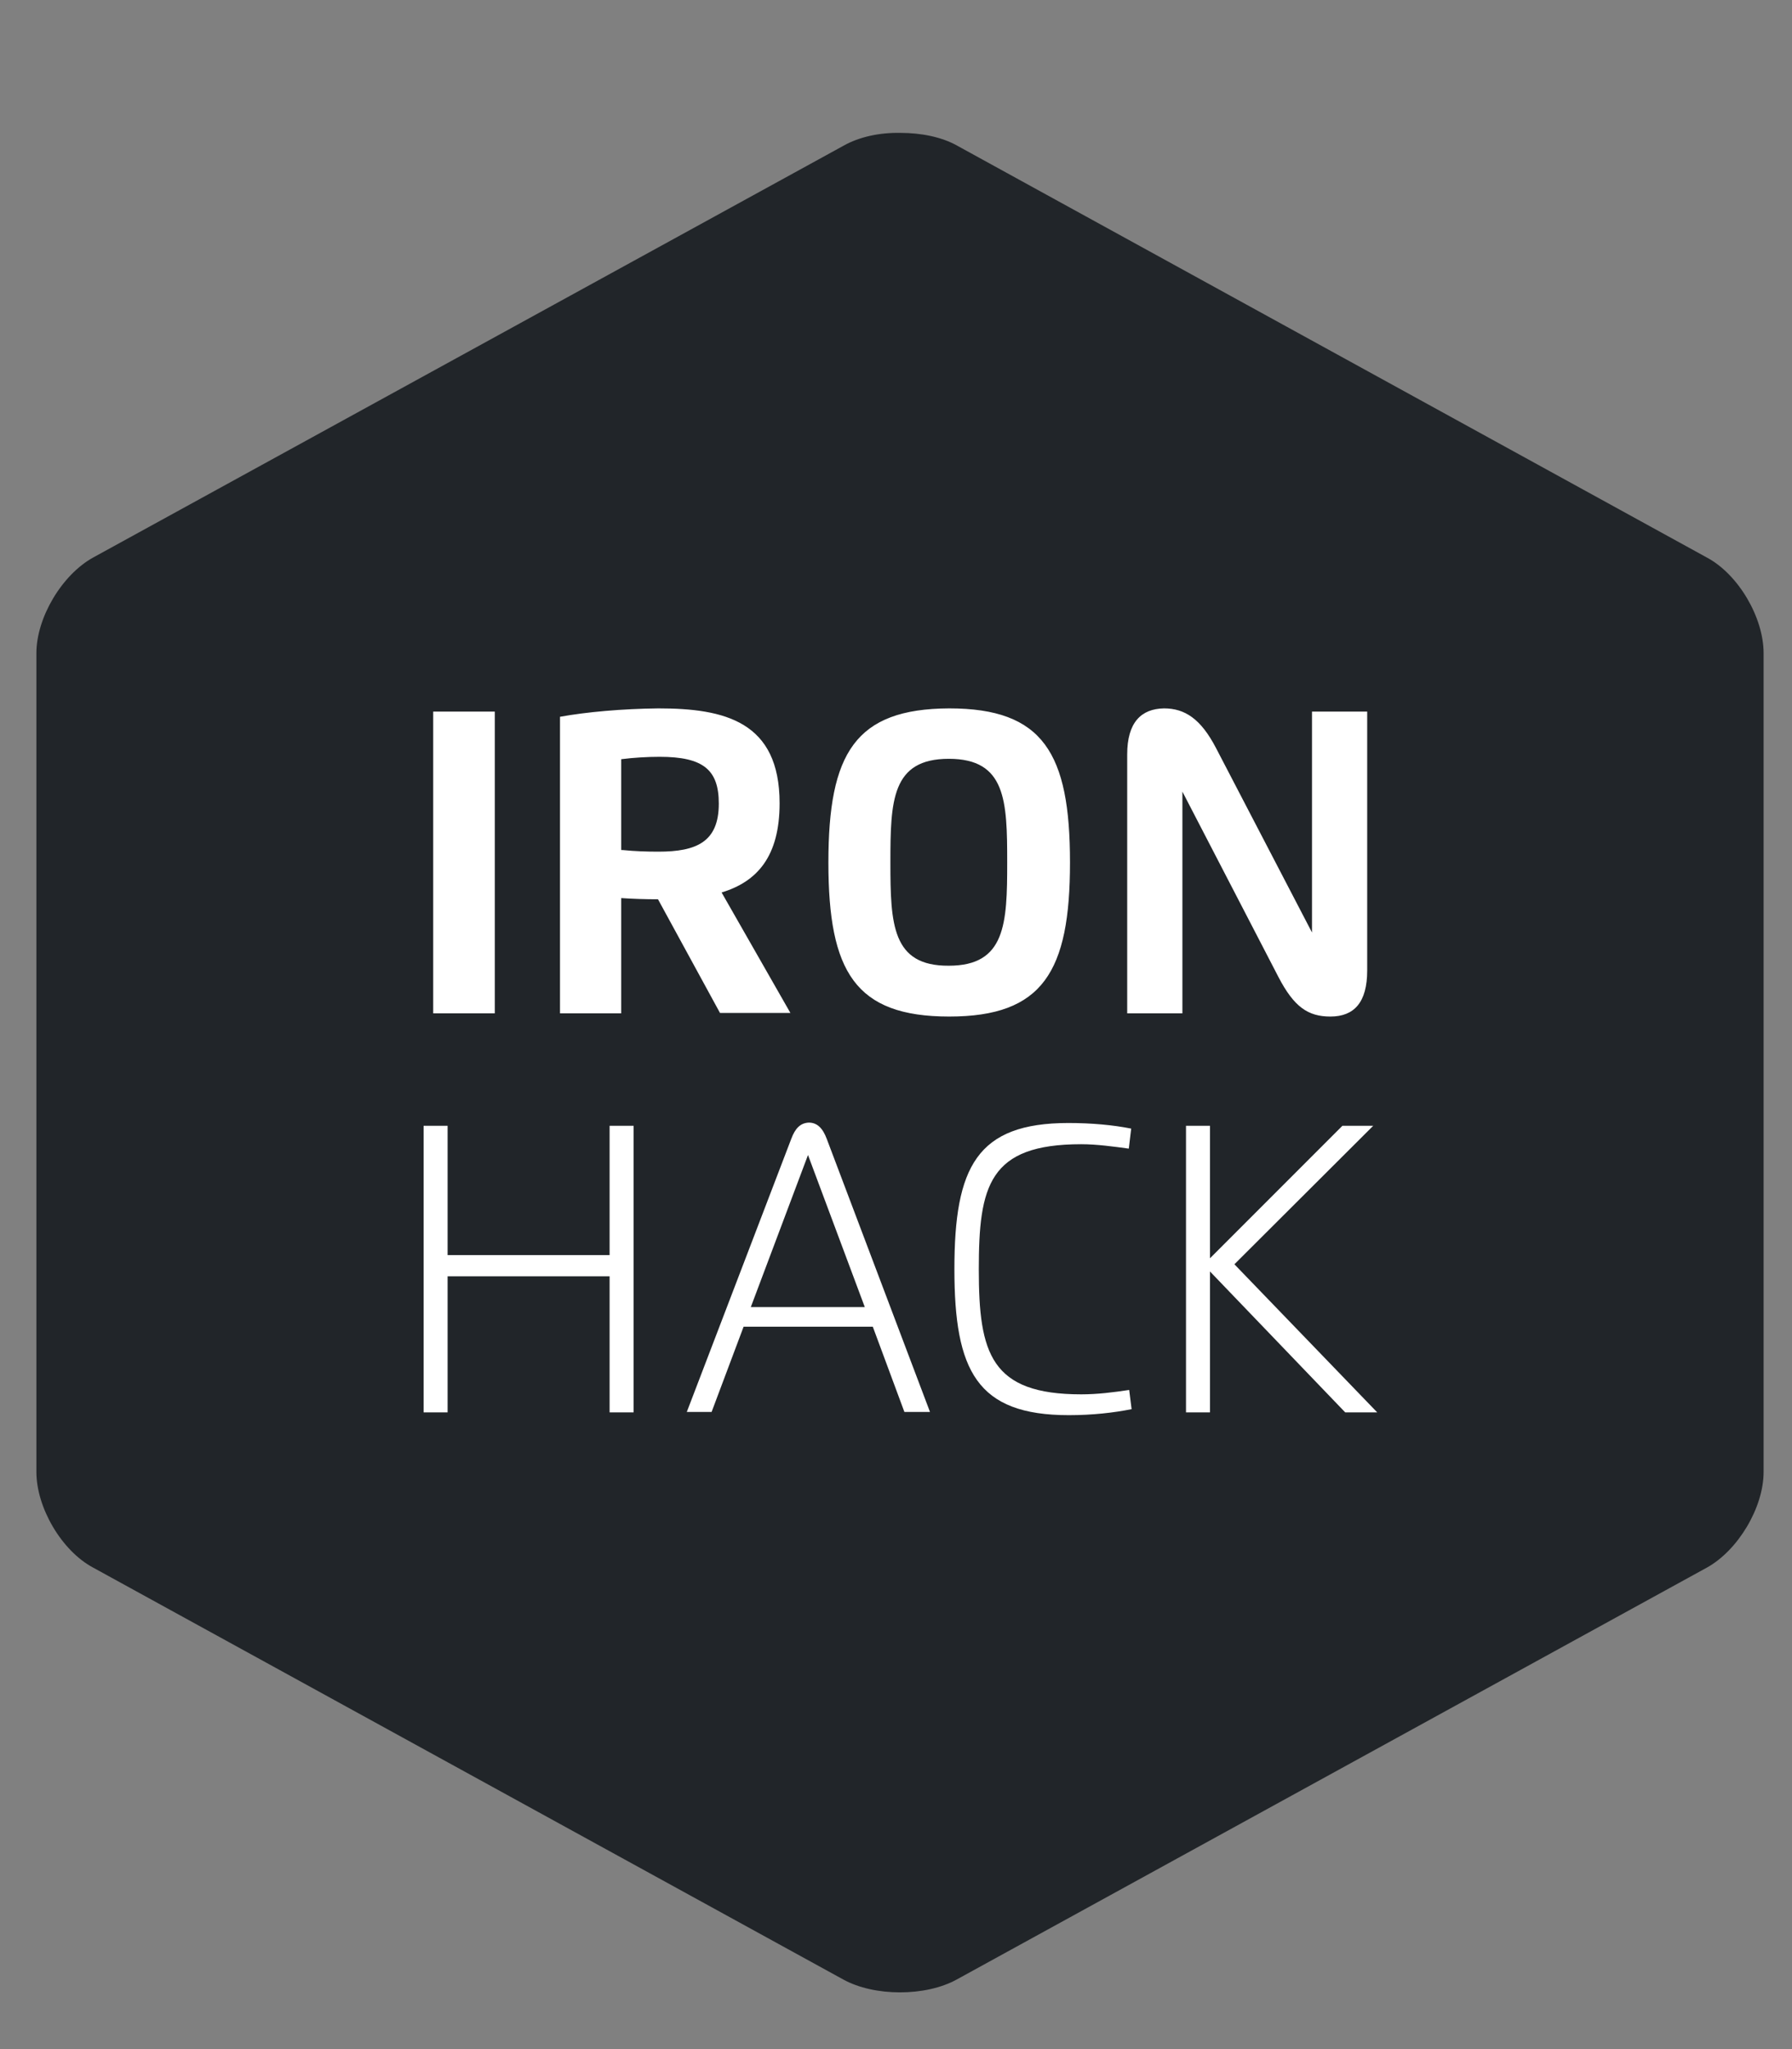
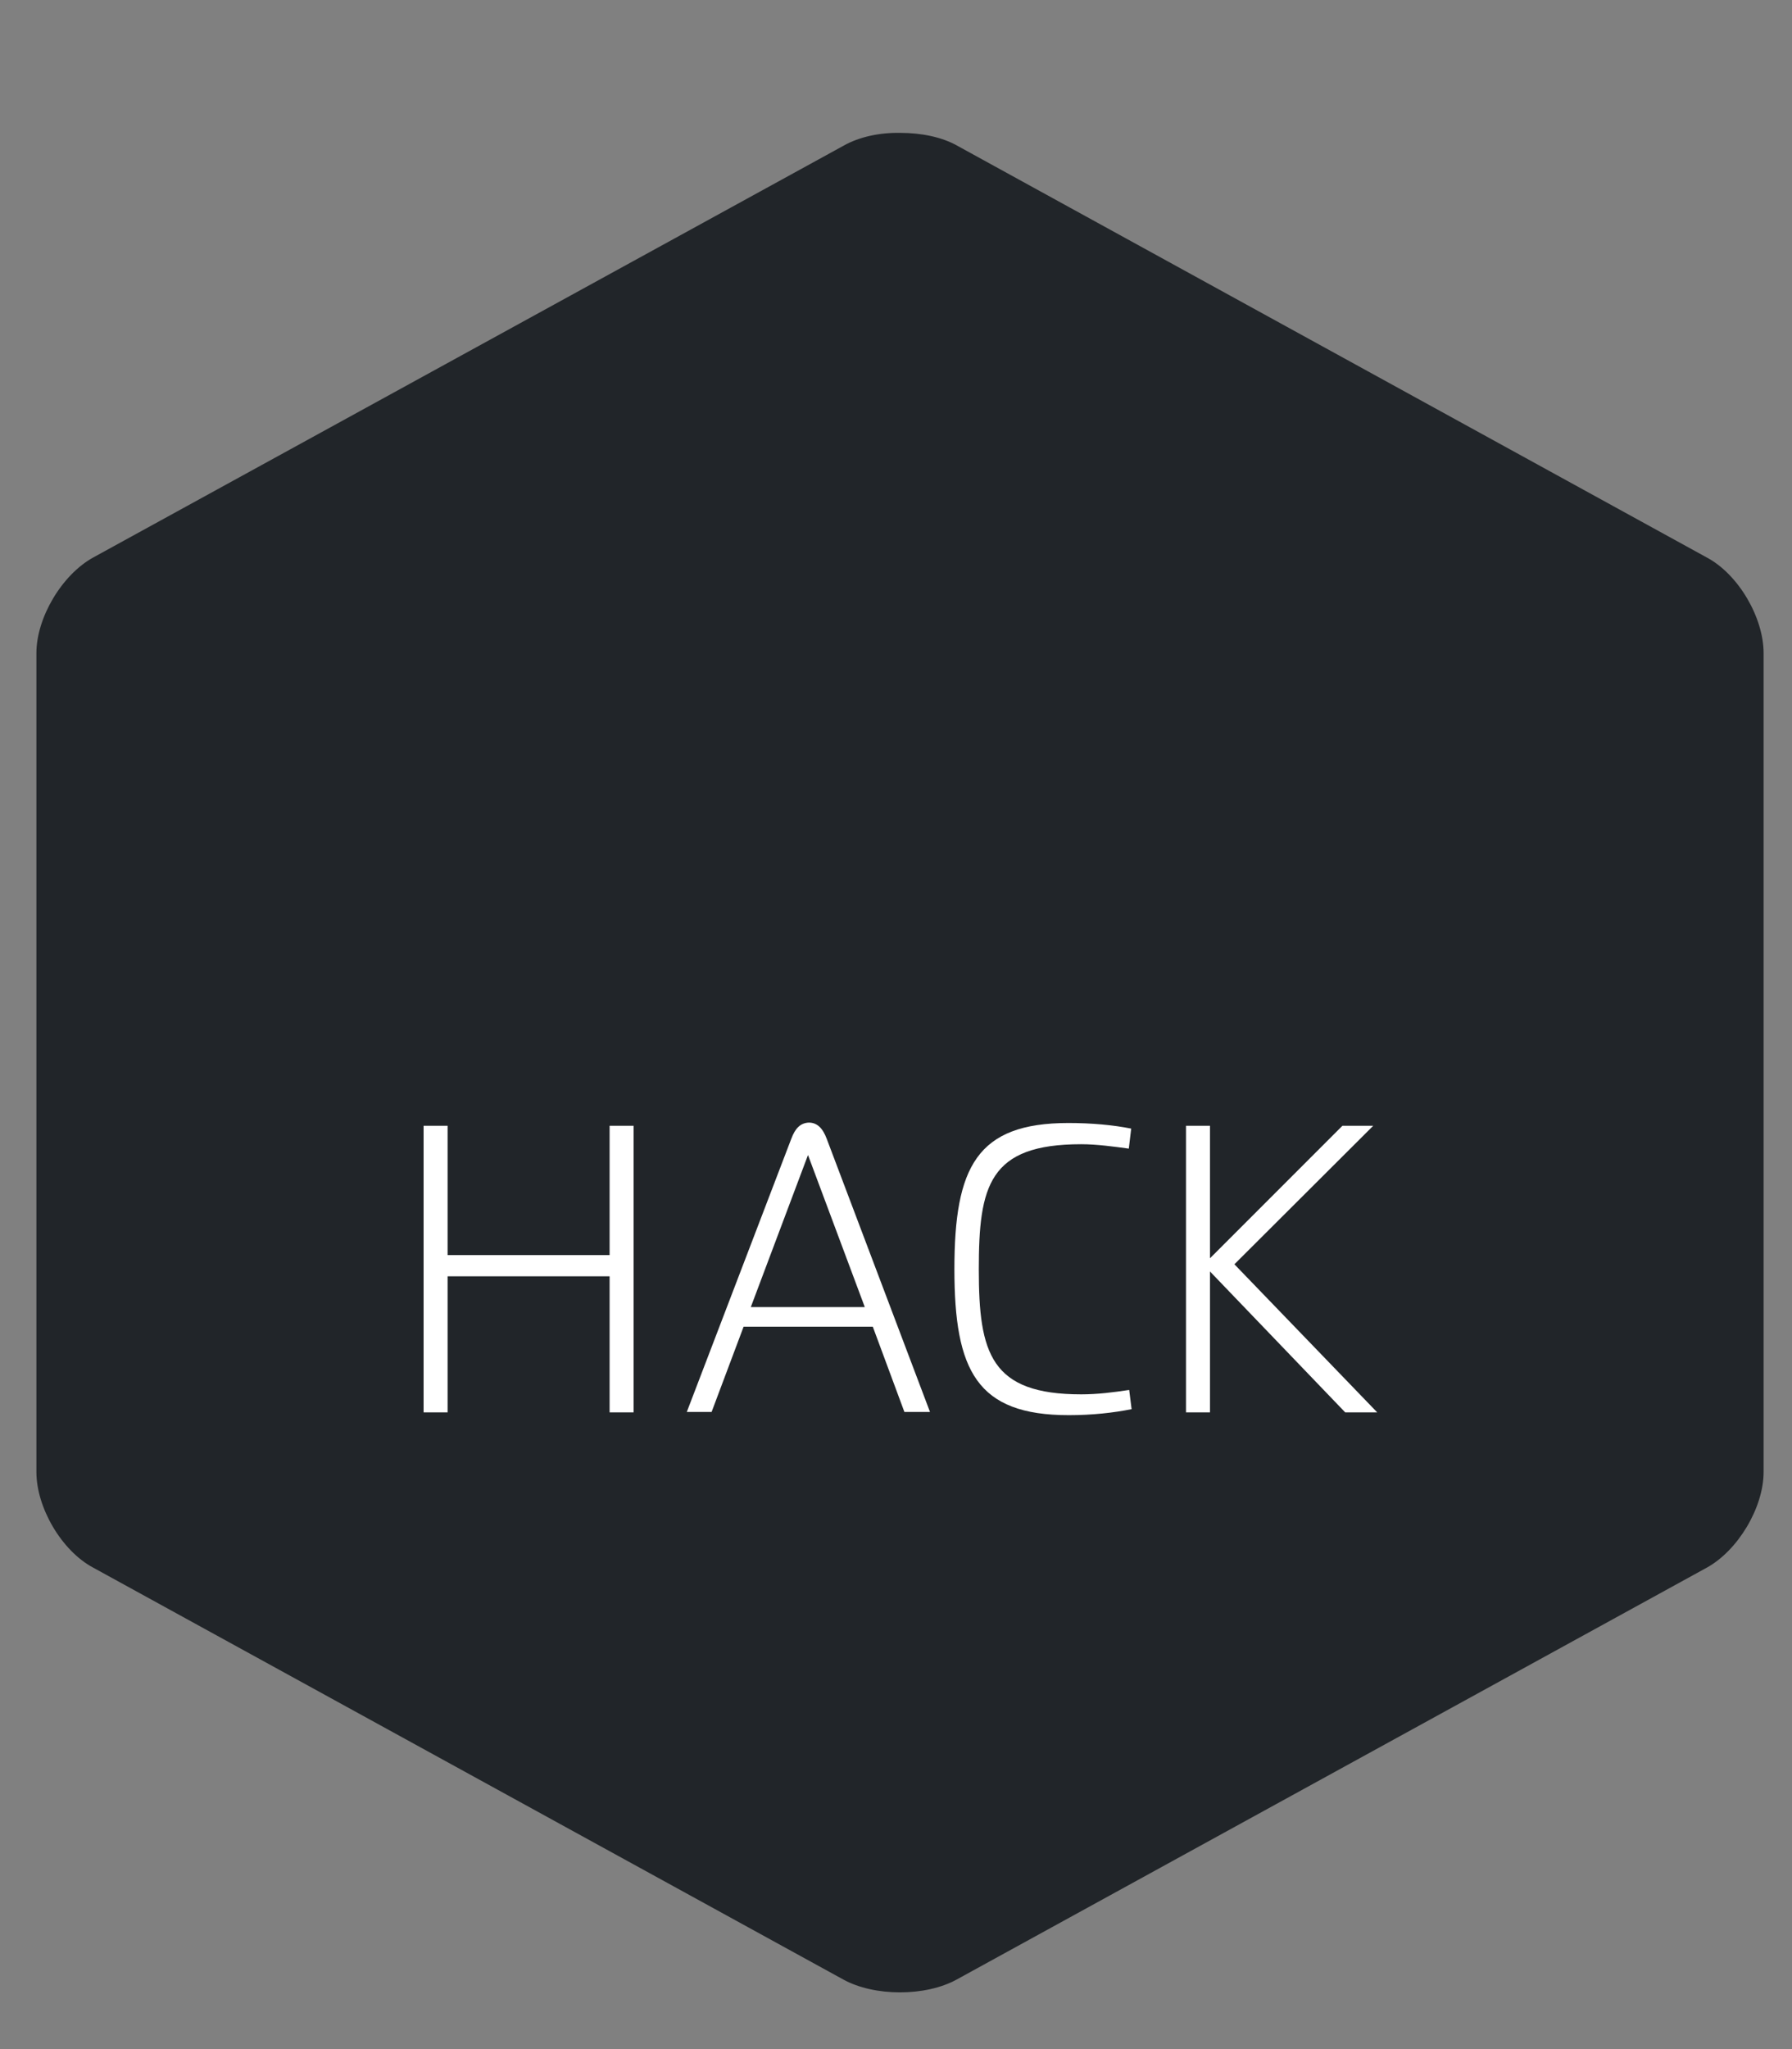
<svg xmlns="http://www.w3.org/2000/svg" version="1.1" id="Calque_1" focusable="false" x="0px" y="0px" viewBox="0 0 448 512" style="enable-background:new 0 0 448 512;" xml:space="preserve">
  <rect x="0" y="0" width="448" height="512" fill="#808080" stroke="none" />
  <style type="text/css">
	.st0{fill:#212529;}
	.st1{fill:#FFFFFF;}
</style>
  <path class="st0" d="M210.9,36.4L23.3,139.3c-7.8,4.3-14.2,15-14.2,23.9v204.6c0,8.9,6.3,19.7,14.2,23.9l187.5,102.9  c7.8,4.3,20.6,4.3,28.4,0l187.5-102.9c7.8-4.3,14.2-15,14.2-23.9V163.2c0-8.9-6.3-19.7-14.2-23.9L239.3,36.4  c-3.9-2.2-9.1-3.2-14.2-3.2C219.9,33.1,214.8,34.2,210.9,36.4z" />
-   <path class="st1" d="M155.6,212.3c0.1,0,0.1,0,0.1,0C155.7,212.3,155.7,212.3,155.6,212.3z M155.5,212.3  C155.5,212.3,155.6,212.3,155.5,212.3C155.5,212.3,155.5,212.3,155.5,212.3L155.5,212.3z M155.3,212.3  C155.3,212.3,155.3,212.3,155.3,212.3C155.3,212.3,155.3,212.3,155.3,212.3C155.3,212.3,155.3,212.3,155.3,212.3z M108.3,253.2h15.4  v-75.4h-15.4V253.2z M156.5,212.4C156.5,212.4,156.5,212.4,156.5,212.4C156.5,212.4,156.5,212.4,156.5,212.4z M156.3,212.4  c0.1,0,0.2,0,0.2,0C156.4,212.4,156.3,212.4,156.3,212.4z M155.9,212.3c0.1,0,0.1,0,0.1,0C156,212.3,155.9,212.3,155.9,212.3z   M155.3,212.3v-22.6c3.1-0.4,6.6-0.6,9.6-0.6c11,0,14.8,3.3,14.8,11.7c0,9.6-5.6,12-15.1,12c-3,0-5.9-0.1-8.9-0.4  c-0.1,0-0.1,0-0.1,0h-0.1c0,0-0.1,0-0.1,0h0.1h-0.1h-0.1c0,0,0,0,0.1,0h-0.1C155.4,212.3,155.3,212.3,155.3,212.3  C155.3,212.3,155.3,212.3,155.3,212.3z M140,179.1v74.1h15.3v-28.8c2.7,0.2,6.1,0.3,9.2,0.3l15.5,28.4h17.6L180.4,223  c8.9-2.7,14.5-9,14.5-22.3c0-20.4-13.7-23.7-30.3-23.7C155.5,177.1,146.6,177.9,140,179.1z M222.6,215.5c0-15.4,0.3-25.9,14.6-25.9  c14.3,0,14.6,10.5,14.6,25.9c0,15.3-0.4,25.8-14.6,25.8C223,241.4,222.6,230.9,222.6,215.5z M207.1,215.5c0,27.3,6.7,38.5,30.2,38.5  c23.4,0,30.2-11.2,30.2-38.5s-6.7-38.5-30.2-38.5C213.8,177.1,207.1,188.2,207.1,215.5z M281.8,188.5v64.7h13.8v-55.4l24,46.3  c3.9,7.5,7.4,9.9,13,9.9c5.9,0,9.2-3.5,9.2-11.5v-64.7H328v55.2l-24-46.1c-3.8-7.3-7.8-9.9-13-9.9  C285.3,177.1,281.8,180.5,281.8,188.5z" />
  <path class="st1" d="M152.4,281.3v32.3h-40.5v-32.3h-6v71.6h6v-34h40.5v34h6v-71.6H152.4z M335.6,281.3l-33.1,33.1v-33.1h-6v71.6h6  v-35.2l33.8,35.2h8l-35.7-37l34.7-34.6H335.6z M202,288.6l14.2,38h-28.5L202,288.6z M197.8,284.6l-26.1,68.2h6.2l8-21.3h32.3  l7.9,21.3h6.4l-25.8-68.2c-1-2.7-2.4-4.1-4.5-4.1C200.1,280.6,198.8,281.9,197.8,284.6z M238.6,317.1c0,25.4,5.6,36.5,28.6,36.5  c5.9,0,11.2-0.6,15.7-1.5l-0.6-4.8c-4,0.6-7.9,1.1-12,1.1c-22.6,0-25.6-10.2-25.6-31.2c0-20.9,2.5-31.3,25.6-31.3  c3.9,0,8.2,0.6,11.9,1.1l0.6-5c-4.5-0.9-9.9-1.4-15.7-1.4C244.2,280.6,238.6,291.6,238.6,317.1z" />
</svg>